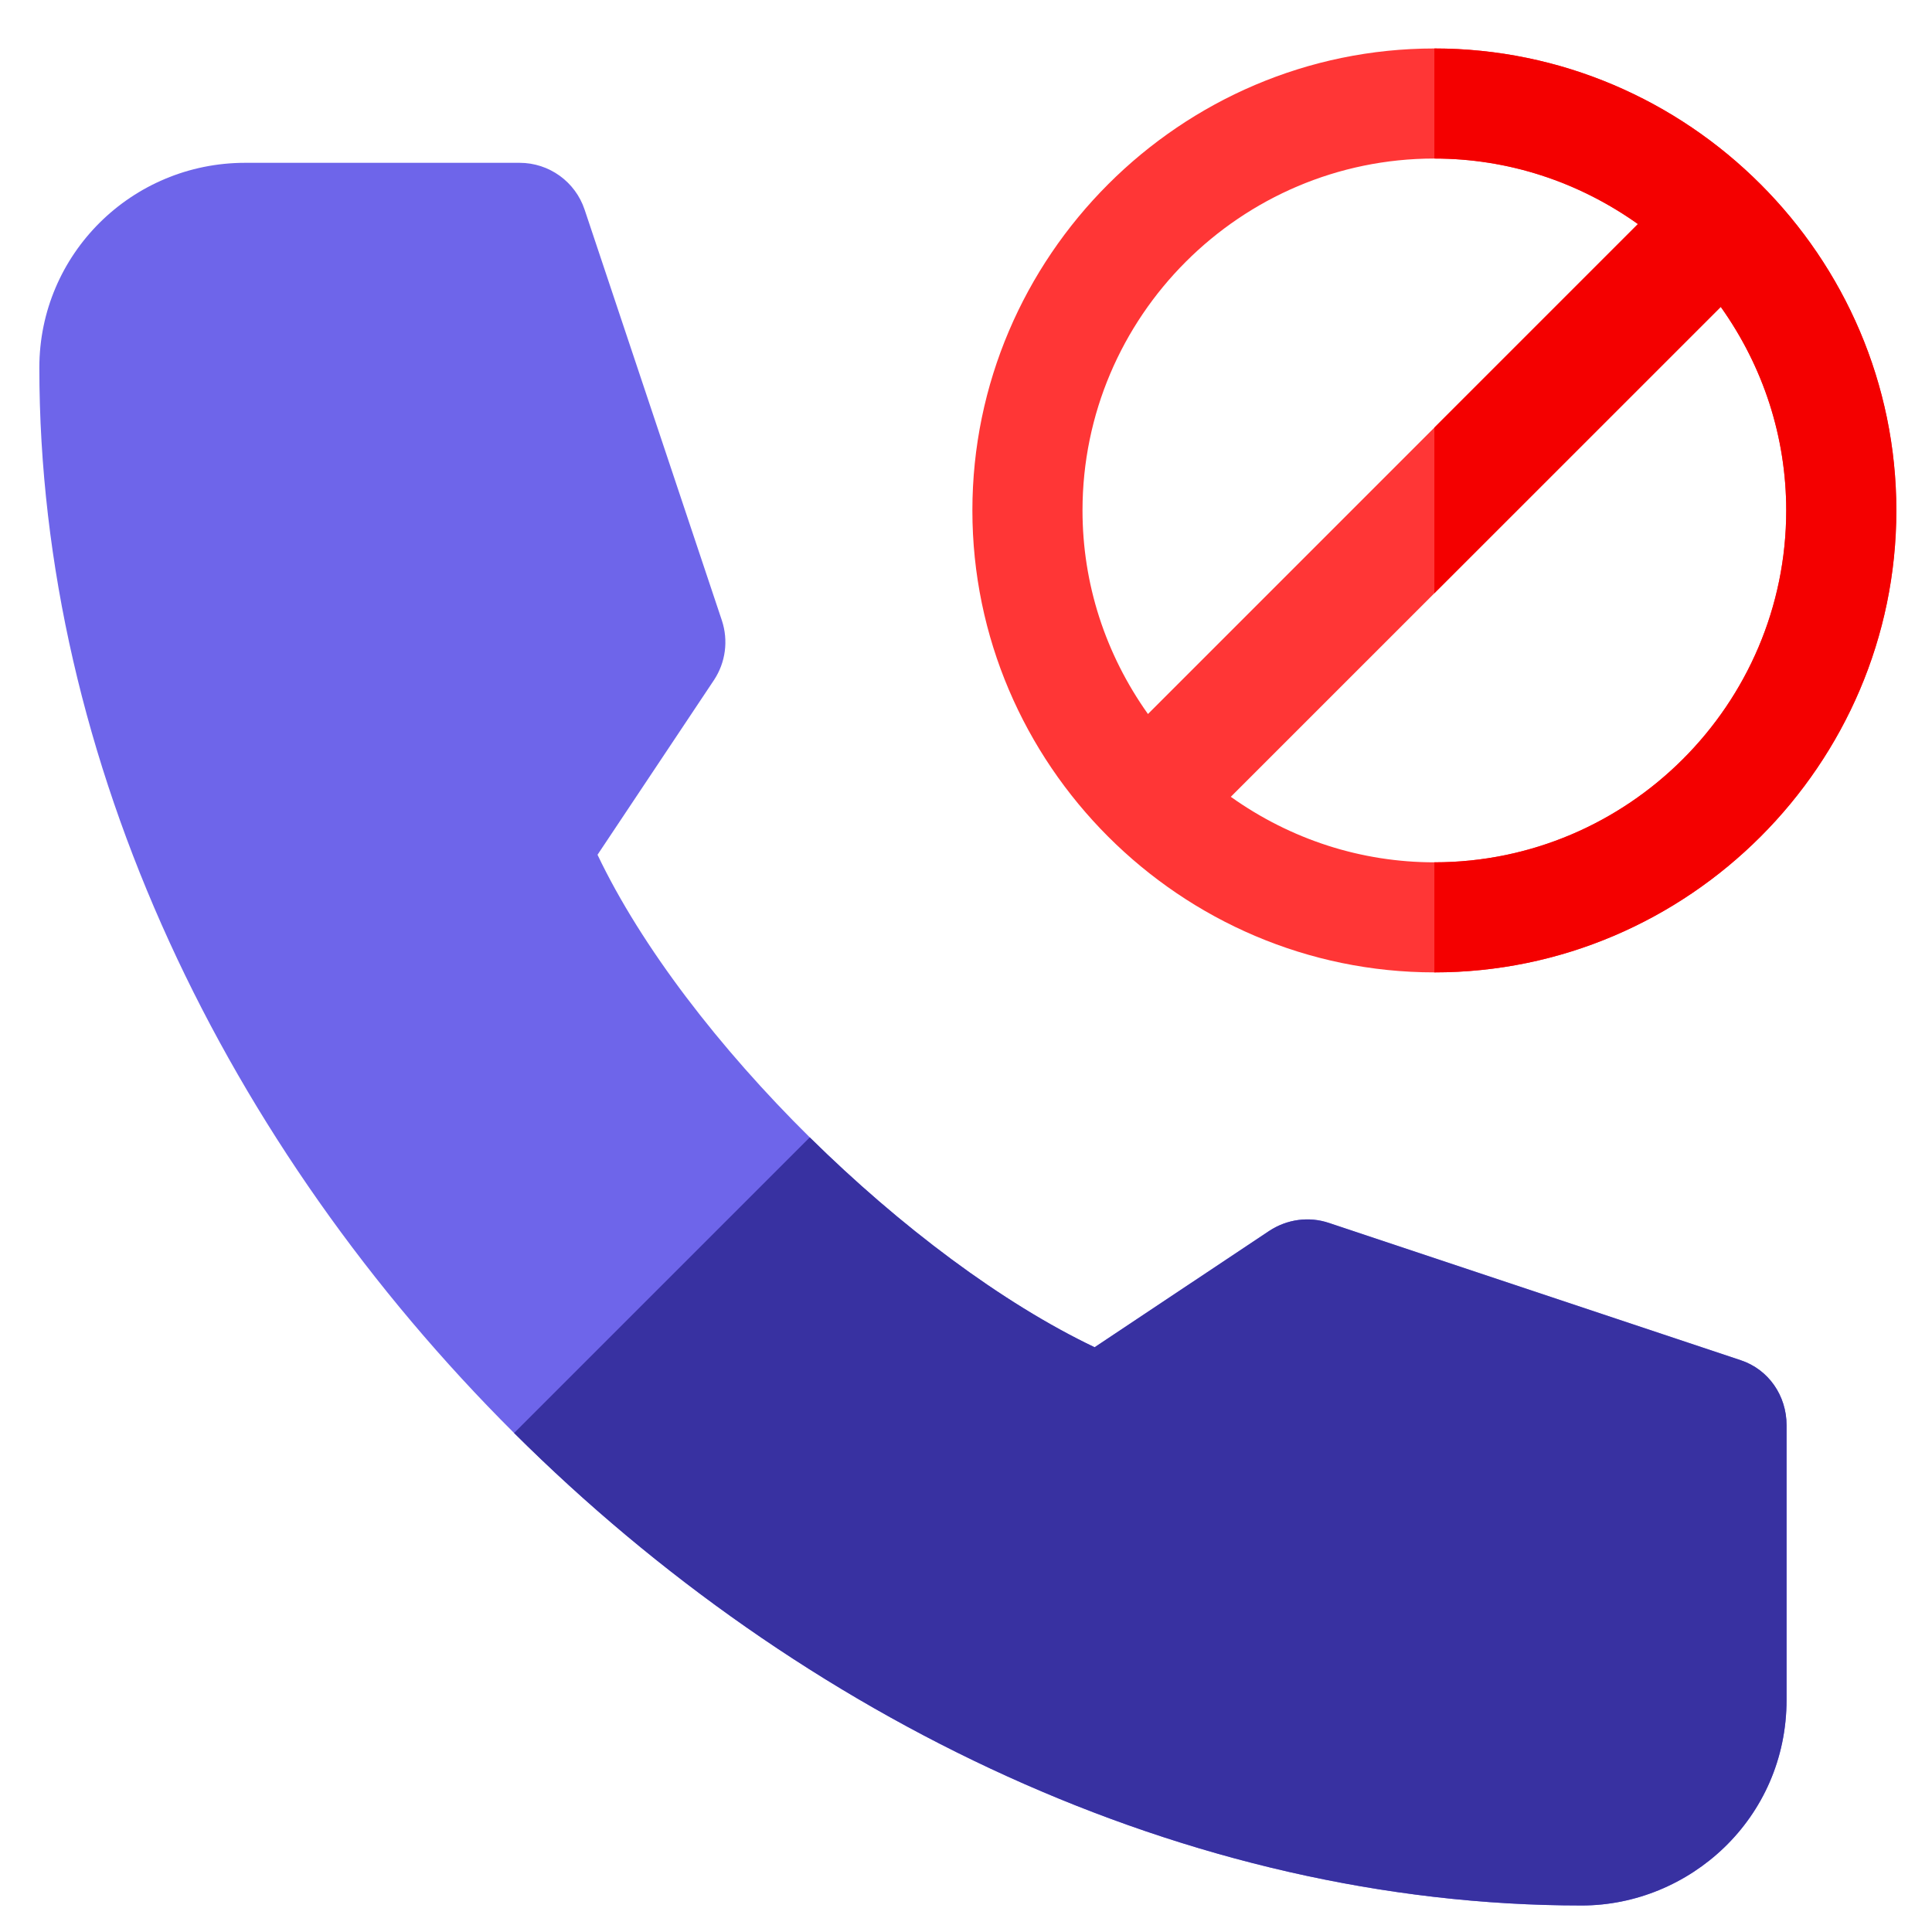
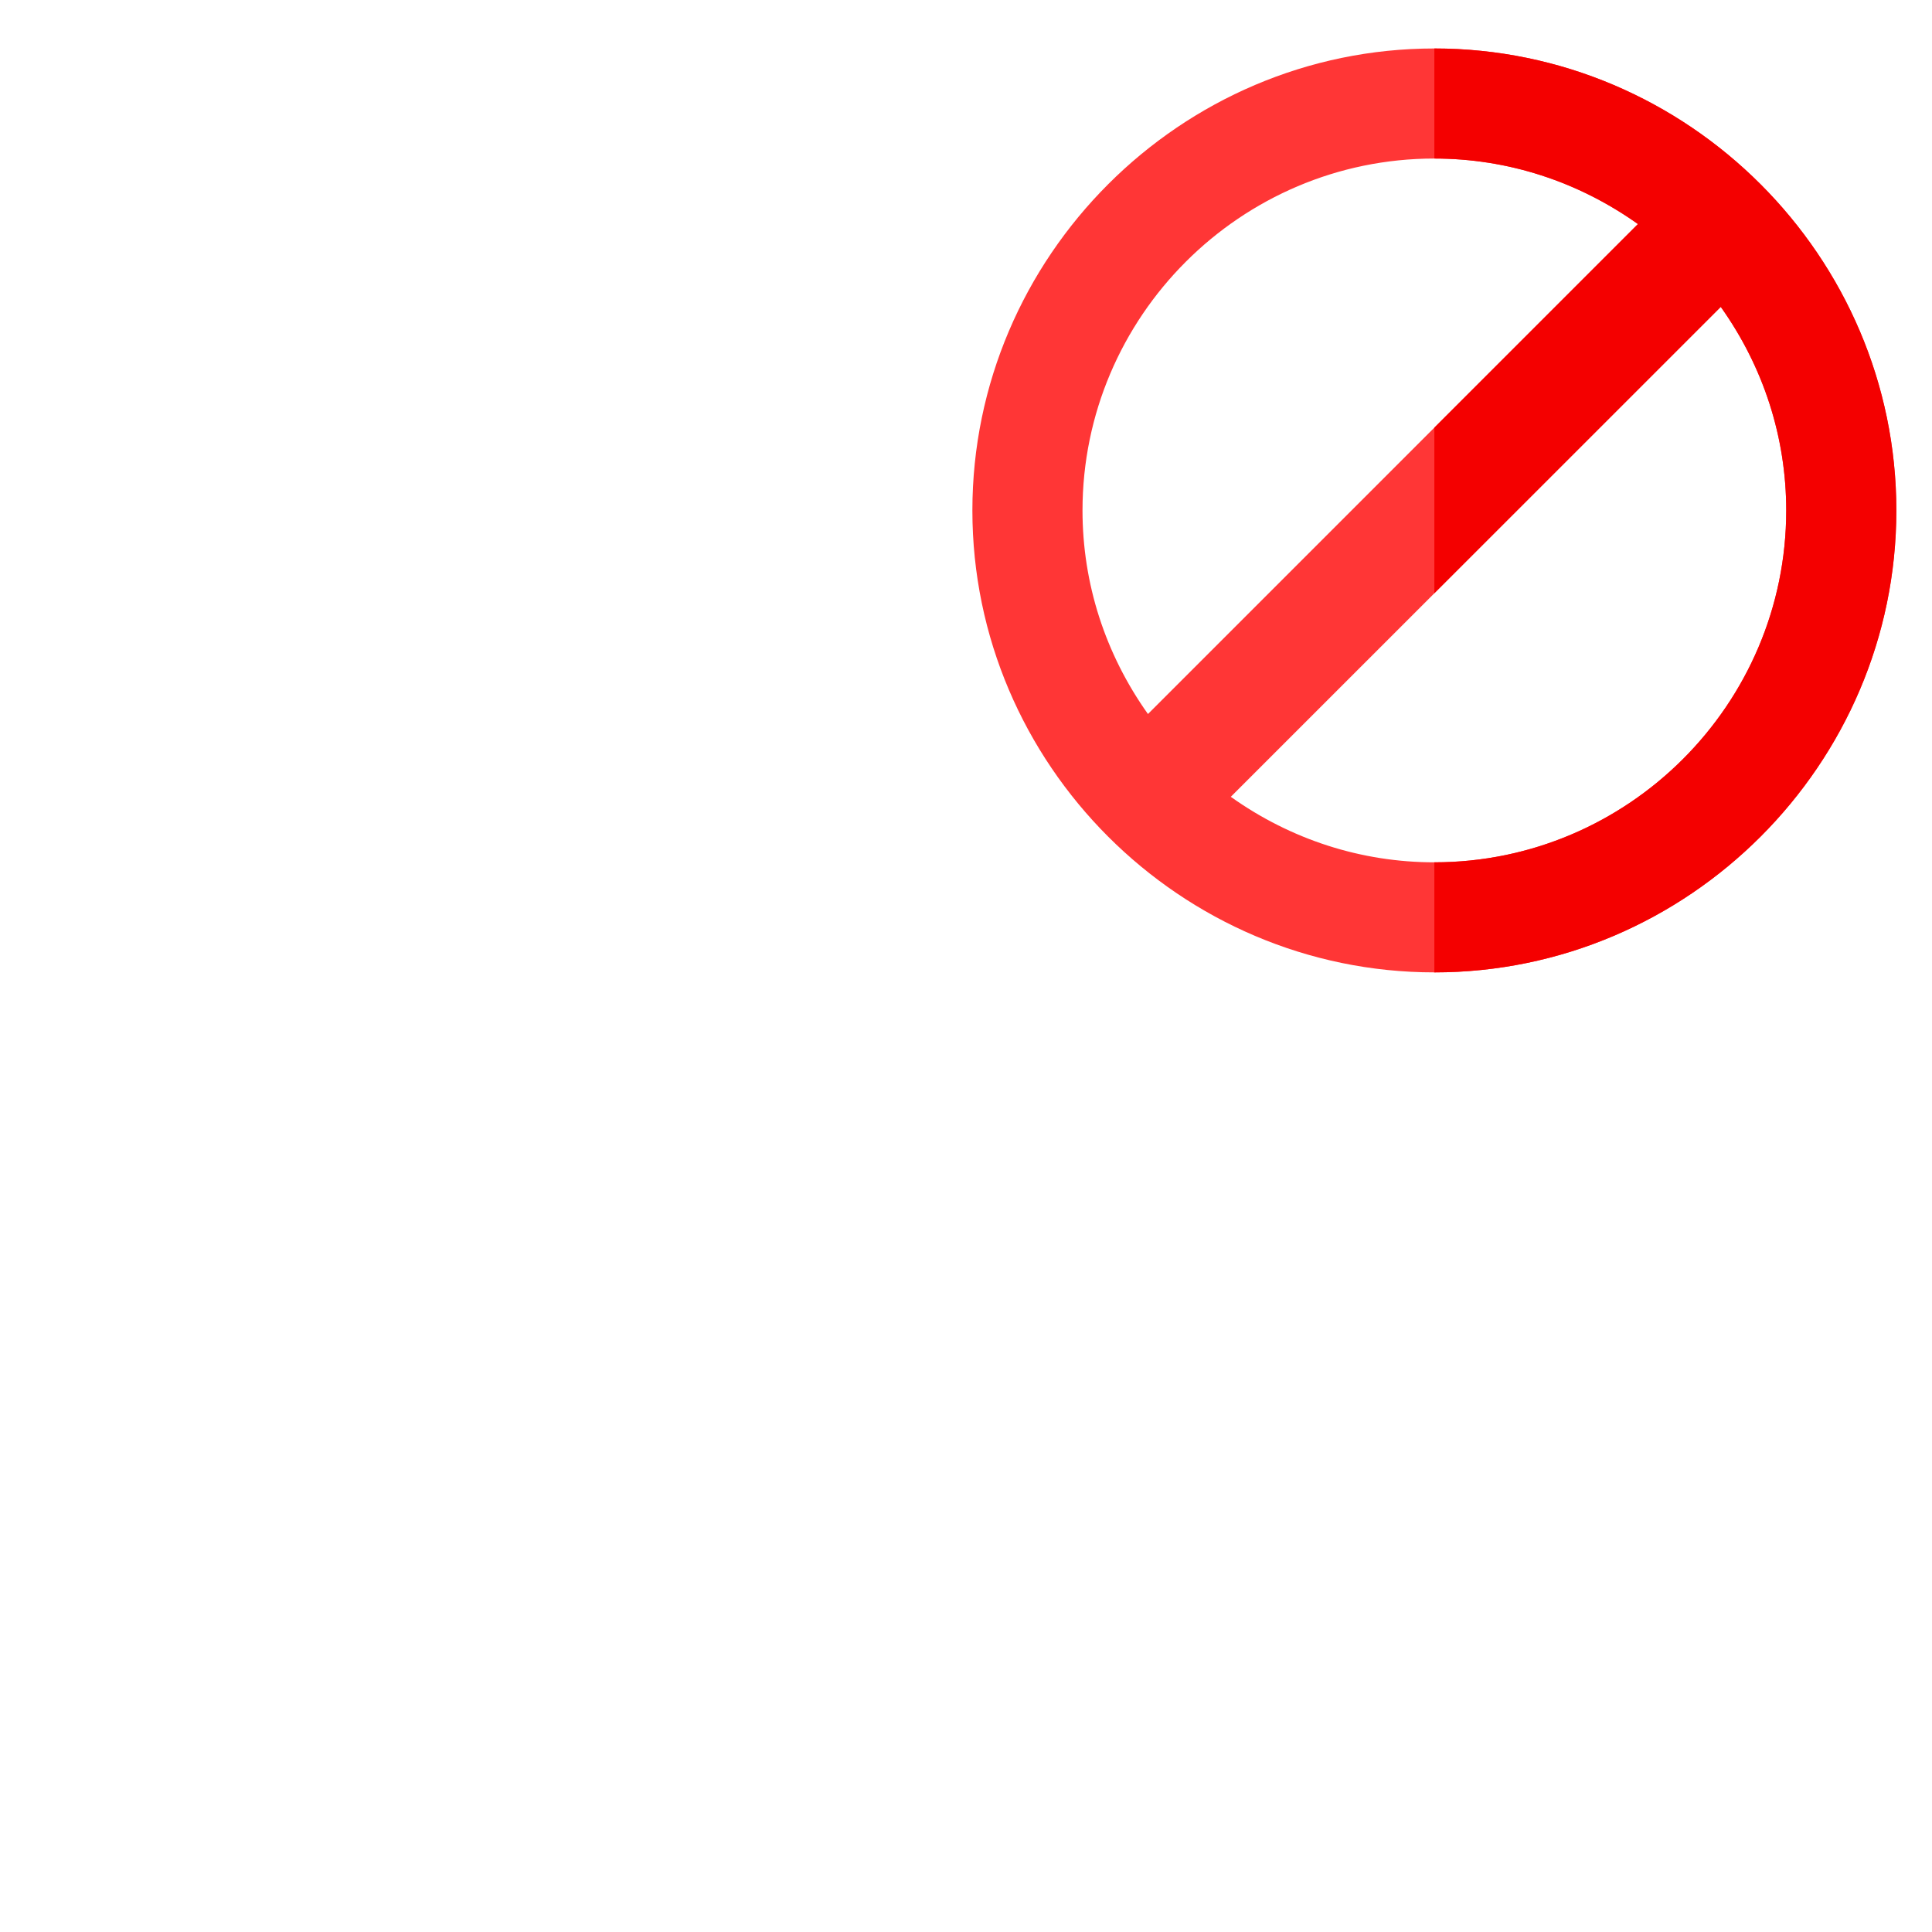
<svg xmlns="http://www.w3.org/2000/svg" width="33" height="33" viewBox="0 0 33 33" fill="none">
  <path d="M24.5 0.828C20.163 0.828 16.609 4.382 16.609 8.719C16.609 13.056 20.163 16.609 24.5 16.609C28.837 16.609 32.391 13.056 32.391 8.719C32.391 4.382 28.837 0.828 24.5 0.828ZM18.49 8.719C18.49 5.408 21.19 2.708 24.5 2.708C25.748 2.708 26.95 3.097 27.977 3.827L24.5 7.304L19.608 12.196C18.878 11.169 18.49 9.967 18.49 8.719ZM24.5 14.729C23.252 14.729 22.05 14.341 21.023 13.61L29.392 5.242C30.122 6.268 30.51 7.47 30.51 8.719C30.51 12.029 27.81 14.729 24.5 14.729Z" fill="#FF3636" />
  <path d="M32.391 8.719C32.391 13.056 28.837 16.609 24.5 16.609V14.729C27.81 14.729 30.51 12.029 30.51 8.719C30.51 7.47 30.122 6.268 29.392 5.242L24.5 10.133V7.304L27.977 3.827C26.95 3.097 25.748 2.708 24.5 2.708V0.828C28.837 0.828 32.391 4.382 32.391 8.719Z" fill="#F40000" />
-   <path d="M30.516 24.344V29.031C30.516 31.07 28.851 32.547 27.016 32.547C20.266 32.547 13.68 29.355 8.781 24.477C3.883 19.598 0.672 13.031 0.672 6.28C0.672 4.341 2.249 2.781 4.188 2.781H8.875C9.38 2.781 9.827 3.104 9.986 3.582L12.33 10.597C12.444 10.941 12.394 11.317 12.194 11.618L10.206 14.6C10.959 16.18 12.292 17.906 13.831 19.427C15.371 20.946 17.117 22.259 18.697 23.012L21.679 21.025C21.981 20.826 22.356 20.773 22.7 20.889L29.731 23.233C30.209 23.391 30.516 23.839 30.516 24.344Z" fill="#6E65EA" />
-   <path d="M30.516 24.344V29.031C30.516 31.07 28.851 32.547 27.016 32.547C20.266 32.547 13.68 29.355 8.781 24.477L13.831 19.427C15.371 20.946 17.117 22.259 18.697 23.012L21.679 21.025C21.981 20.826 22.356 20.773 22.7 20.889L29.731 23.233C30.209 23.391 30.516 23.839 30.516 24.344Z" fill="#3831A1" />
</svg>